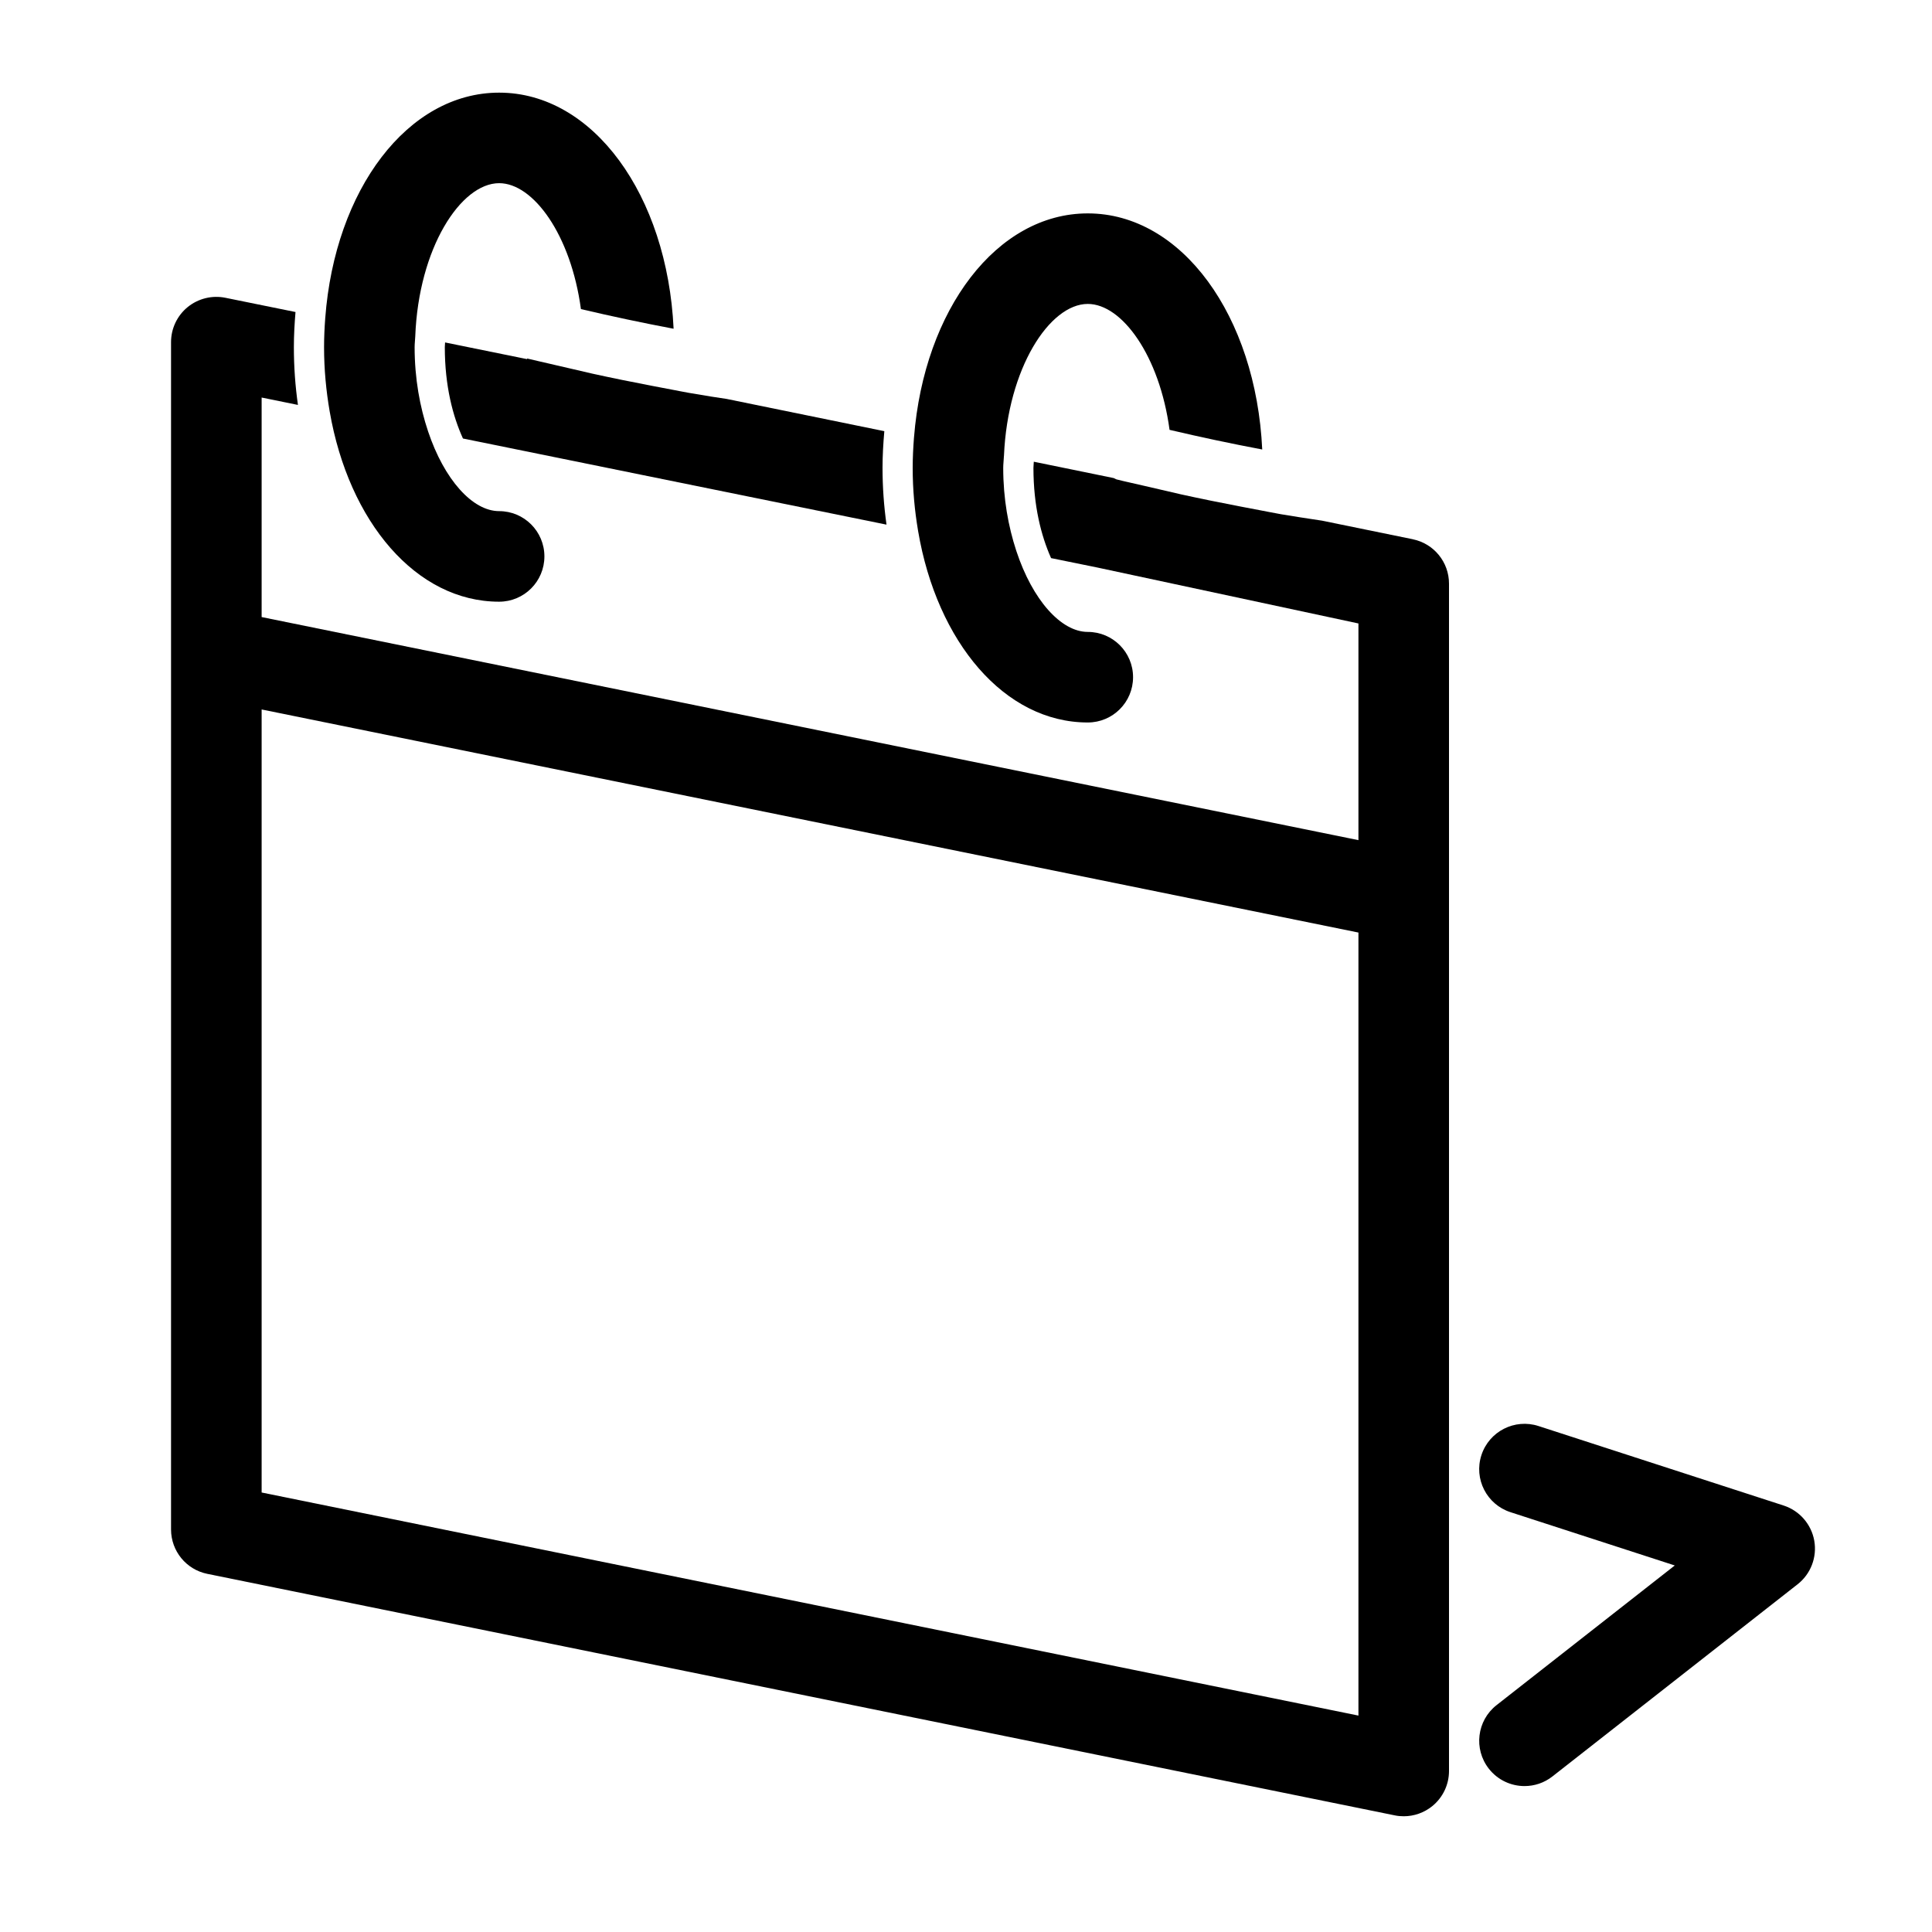
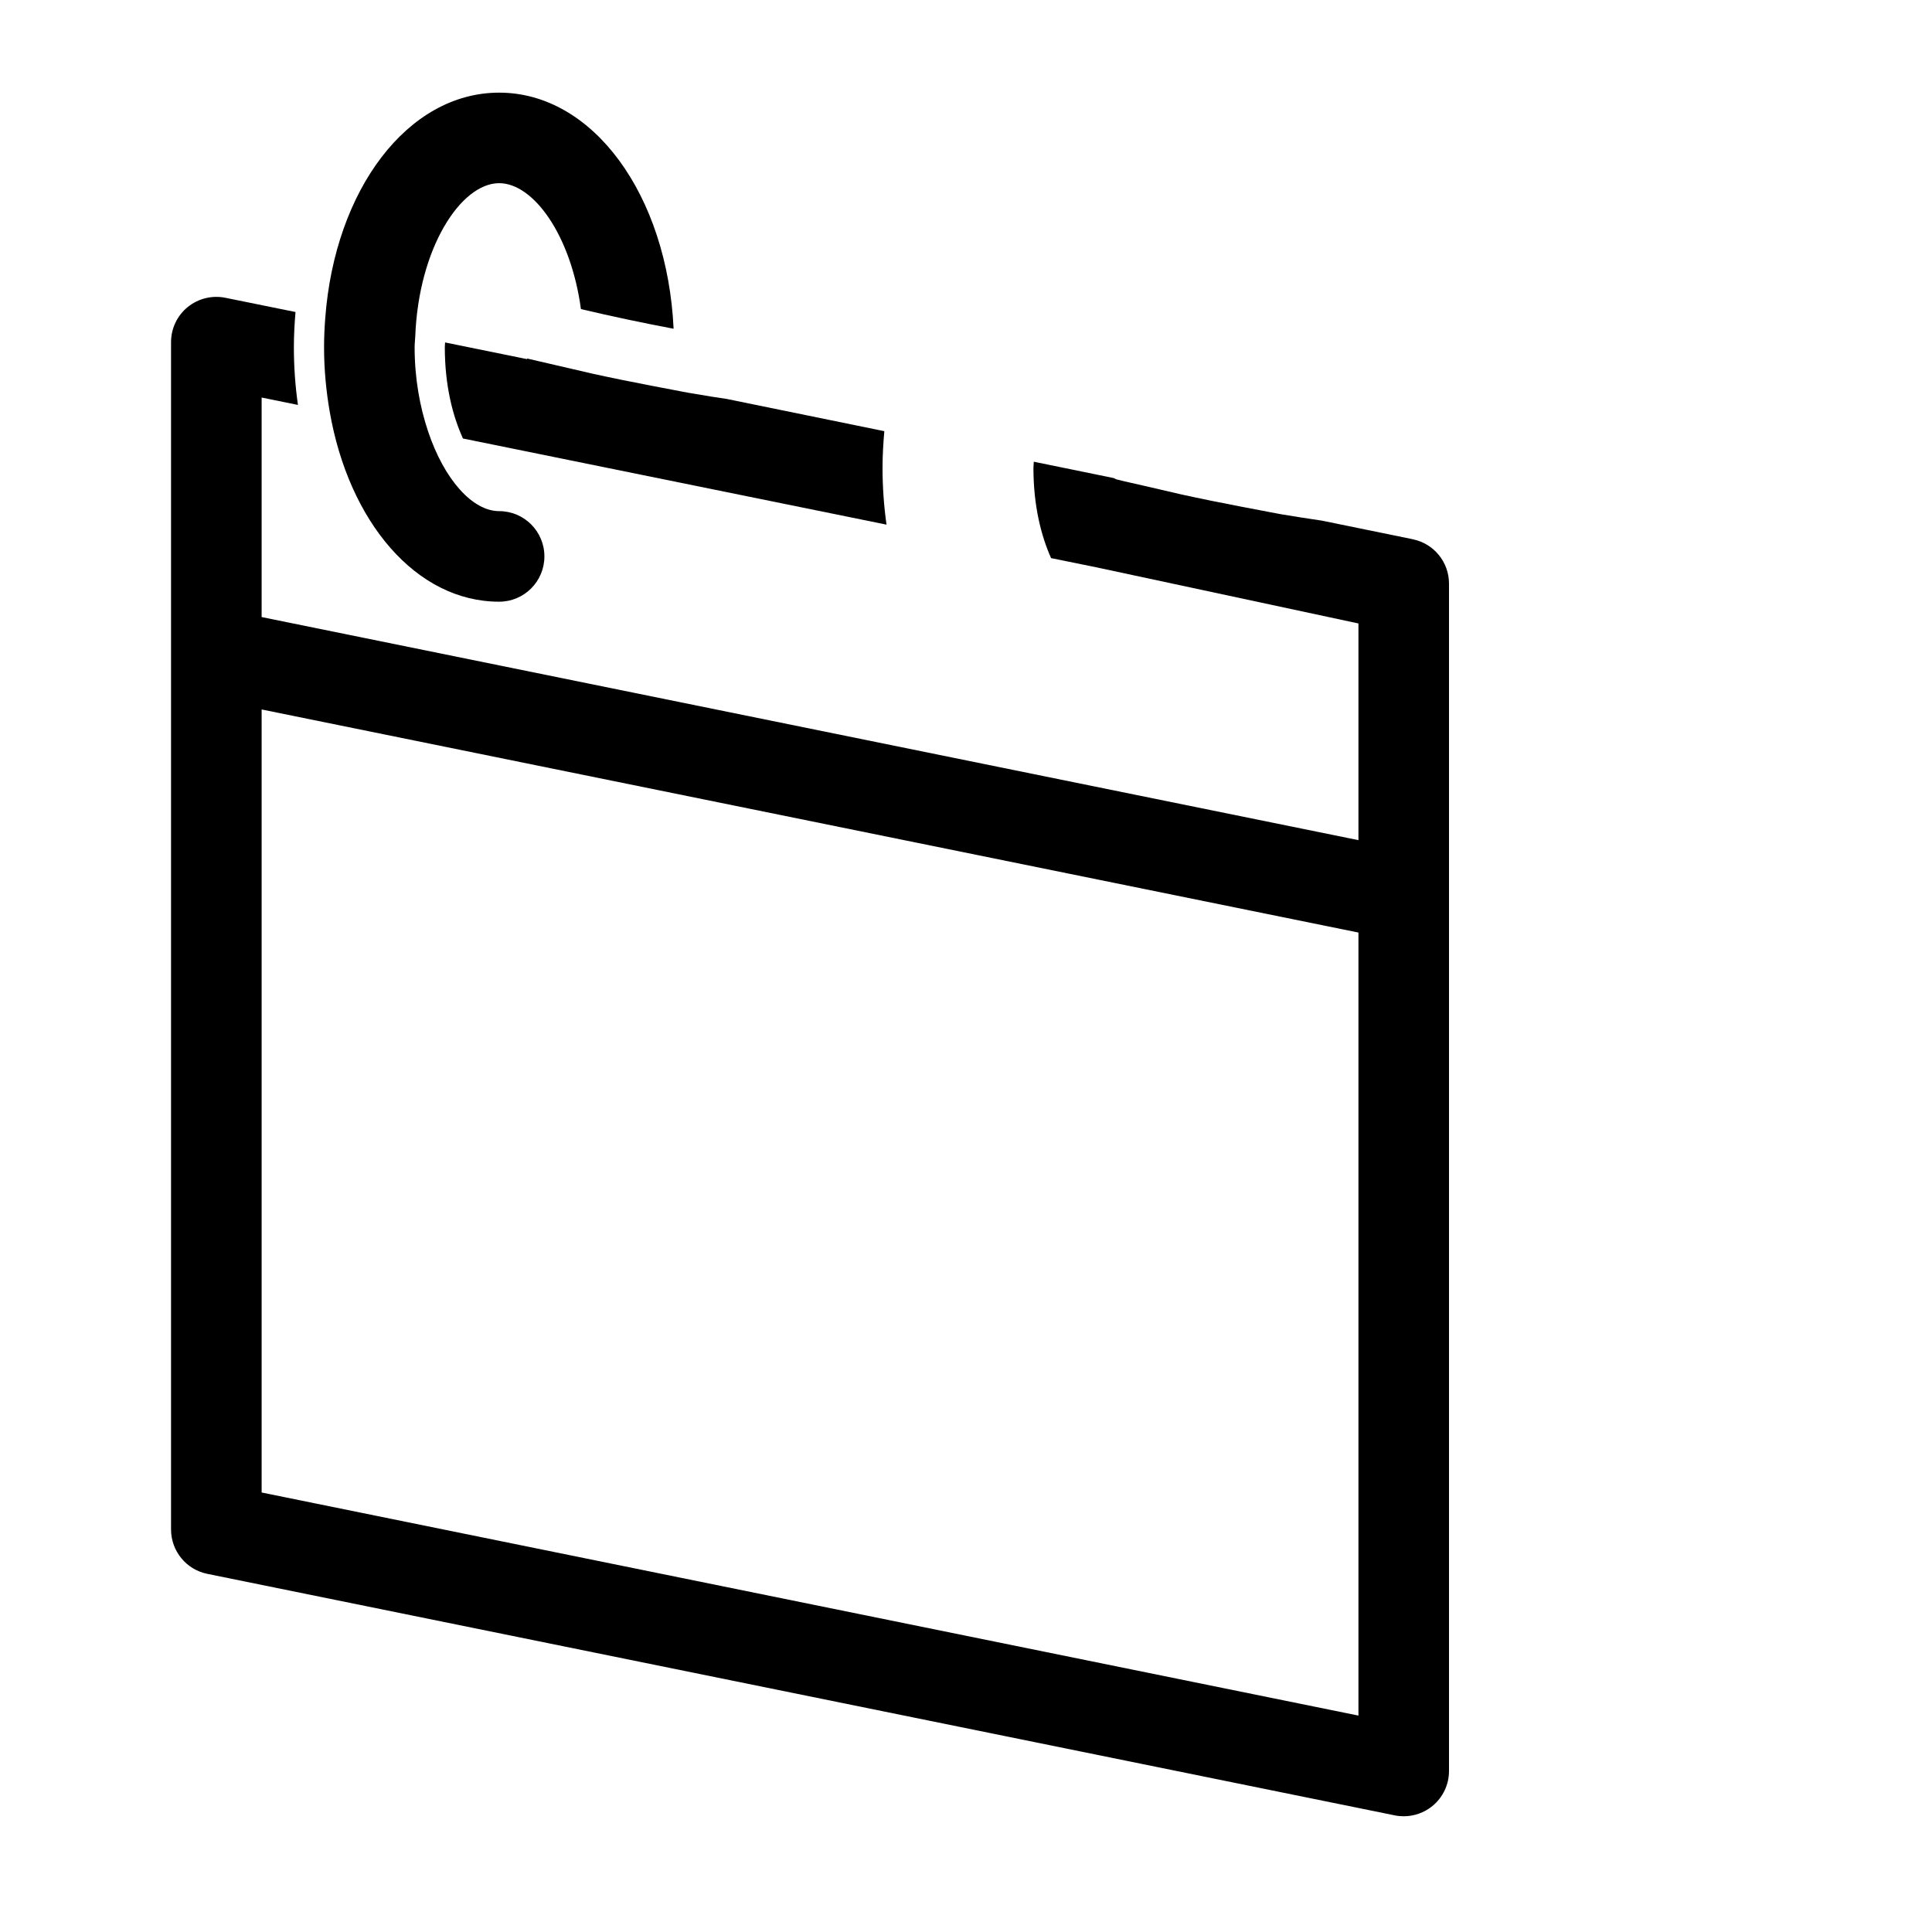
<svg xmlns="http://www.w3.org/2000/svg" version="1.1" id="Capa_1" x="0px" y="0px" width="64px" height="64px" viewBox="0 0 64 64" enable-background="new 0 0 64 64" xml:space="preserve">
  <g>
    <path d="M6.868,52.136l39.333,8c0.099,0.021,0.199,0.03,0.299,0.03c0.343,0,0.679-0.118,0.949-0.338   C47.798,59.543,48,59.117,48,58.667V19.333c0-0.713-0.501-1.326-1.199-1.469l0-0.001l-3.015-0.617   c-0.025-0.004-0.05-0.007-0.075-0.011c-0.426-0.066-0.853-0.127-1.279-0.201c-0.041-0.007-0.081-0.016-0.122-0.023   c-0.186-0.032-0.371-0.072-0.557-0.106c-0.217-0.04-0.434-0.082-0.651-0.124c-0.662-0.127-1.323-0.26-1.981-0.405   c-0.216-0.048-0.431-0.1-0.646-0.15c-0.187-0.043-0.375-0.086-0.562-0.13c-0.309-0.074-0.621-0.137-0.929-0.216   c-0.002-0.001-0.003-0.002-0.006-0.003c-0.017-0.004-0.026-0.015-0.042-0.02c-0.016-0.005-0.027-0.015-0.042-0.02l-2.648-0.542   c0,0.005-0.001,0.01-0.001,0.015c-0.001,0.066-0.011,0.122-0.011,0.19c0,1.261,0.256,2.245,0.578,2.974   c0.002,0.005,0.004,0.01,0.006,0.014l1.533,0.312v0L45,20.653v7.178l-36.333-7.39v-7.272l1.203,0.245   c-0.088-0.617-0.135-1.256-0.135-1.914c0-0.396,0.022-0.782,0.054-1.164L7.465,9.864c-0.44-0.089-0.898,0.024-1.248,0.308   c-0.349,0.285-0.551,0.711-0.551,1.162v39.333C5.667,51.38,6.168,51.994,6.868,52.136z M45,30.892v25.939l-36.333-7.39V23.502   L45,30.892z" />
-     <path d="M50.037,50.093l5.442,1.765l-5.904,4.627c-0.652,0.511-0.766,1.454-0.255,2.106c0.296,0.377,0.736,0.575,1.182,0.575   c0.324,0,0.65-0.104,0.924-0.319l8.122-6.366c0.437-0.342,0.648-0.897,0.552-1.443c-0.097-0.545-0.487-0.994-1.014-1.165   l-8.122-2.634c-0.787-0.255-1.634,0.176-1.89,0.964C48.817,48.992,49.249,49.838,50.037,50.093z" />
    <path d="M16.534,19.932c0.829,0,1.5-0.671,1.5-1.5s-0.671-1.5-1.5-1.5c-0.879,0-1.817-1.04-2.353-2.641   c-0.271-0.808-0.446-1.749-0.446-2.791c0-0.123,0.016-0.236,0.021-0.357c0.11-2.924,1.509-5.075,2.779-5.075   c1.135,0,2.378,1.719,2.709,4.171c1.019,0.24,2.042,0.457,3.07,0.651c-0.209-4.431-2.669-7.821-5.779-7.821   c-3.028,0-5.442,3.211-5.761,7.469c-0.024,0.316-0.039,0.637-0.039,0.964c0,0.739,0.069,1.449,0.186,2.128   C11.555,17.292,13.79,19.932,16.534,19.932z" />
    <path d="M29.294,14.283l-5.223-1.068c-0.171-0.027-0.342-0.05-0.513-0.078c-0.25-0.041-0.499-0.082-0.748-0.125   c-0.186-0.032-0.371-0.072-0.557-0.106c-0.217-0.04-0.434-0.082-0.651-0.124c-0.662-0.127-1.323-0.26-1.981-0.405   c-0.216-0.048-0.431-0.1-0.646-0.15c-0.187-0.043-0.375-0.086-0.562-0.13c-0.071-0.017-0.143-0.032-0.214-0.05   c-0.238-0.058-0.478-0.106-0.715-0.166c-0.007-0.002-0.011-0.007-0.018-0.009l-0.005,0.025l-2.717-0.553   c-0.001,0.054-0.009,0.101-0.009,0.156c0,1.291,0.268,2.293,0.601,3.026l14.03,2.853c-0.001-0.006-0.001-0.013-0.002-0.02   c-0.083-0.6-0.129-1.221-0.129-1.86c0-0.407,0.024-0.805,0.058-1.197C29.293,14.296,29.294,14.29,29.294,14.283z" />
-     <path d="M33.258,15.094c0.124-2.898,1.514-5.026,2.776-5.026c1.135,0,2.378,1.719,2.709,4.171c1.019,0.24,2.042,0.457,3.07,0.651   c-0.209-4.431-2.669-7.821-5.779-7.821c-3.015,0-5.42,3.185-5.756,7.416c-0.001,0.006-0.001,0.013-0.002,0.019   c-0.025,0.327-0.042,0.658-0.042,0.997c0,0.72,0.065,1.411,0.177,2.074c0.001,0.006,0.002,0.013,0.003,0.019   c0.626,3.682,2.867,6.339,5.62,6.339c0.829,0,1.5-0.671,1.5-1.5s-0.671-1.5-1.5-1.5c-0.885,0-1.83-1.056-2.365-2.677   c-0.002-0.005-0.003-0.01-0.005-0.015c-0.261-0.797-0.431-1.719-0.431-2.739c0-0.135,0.018-0.259,0.023-0.39   C33.258,15.104,33.258,15.099,33.258,15.094z" />
  </g>
</svg>